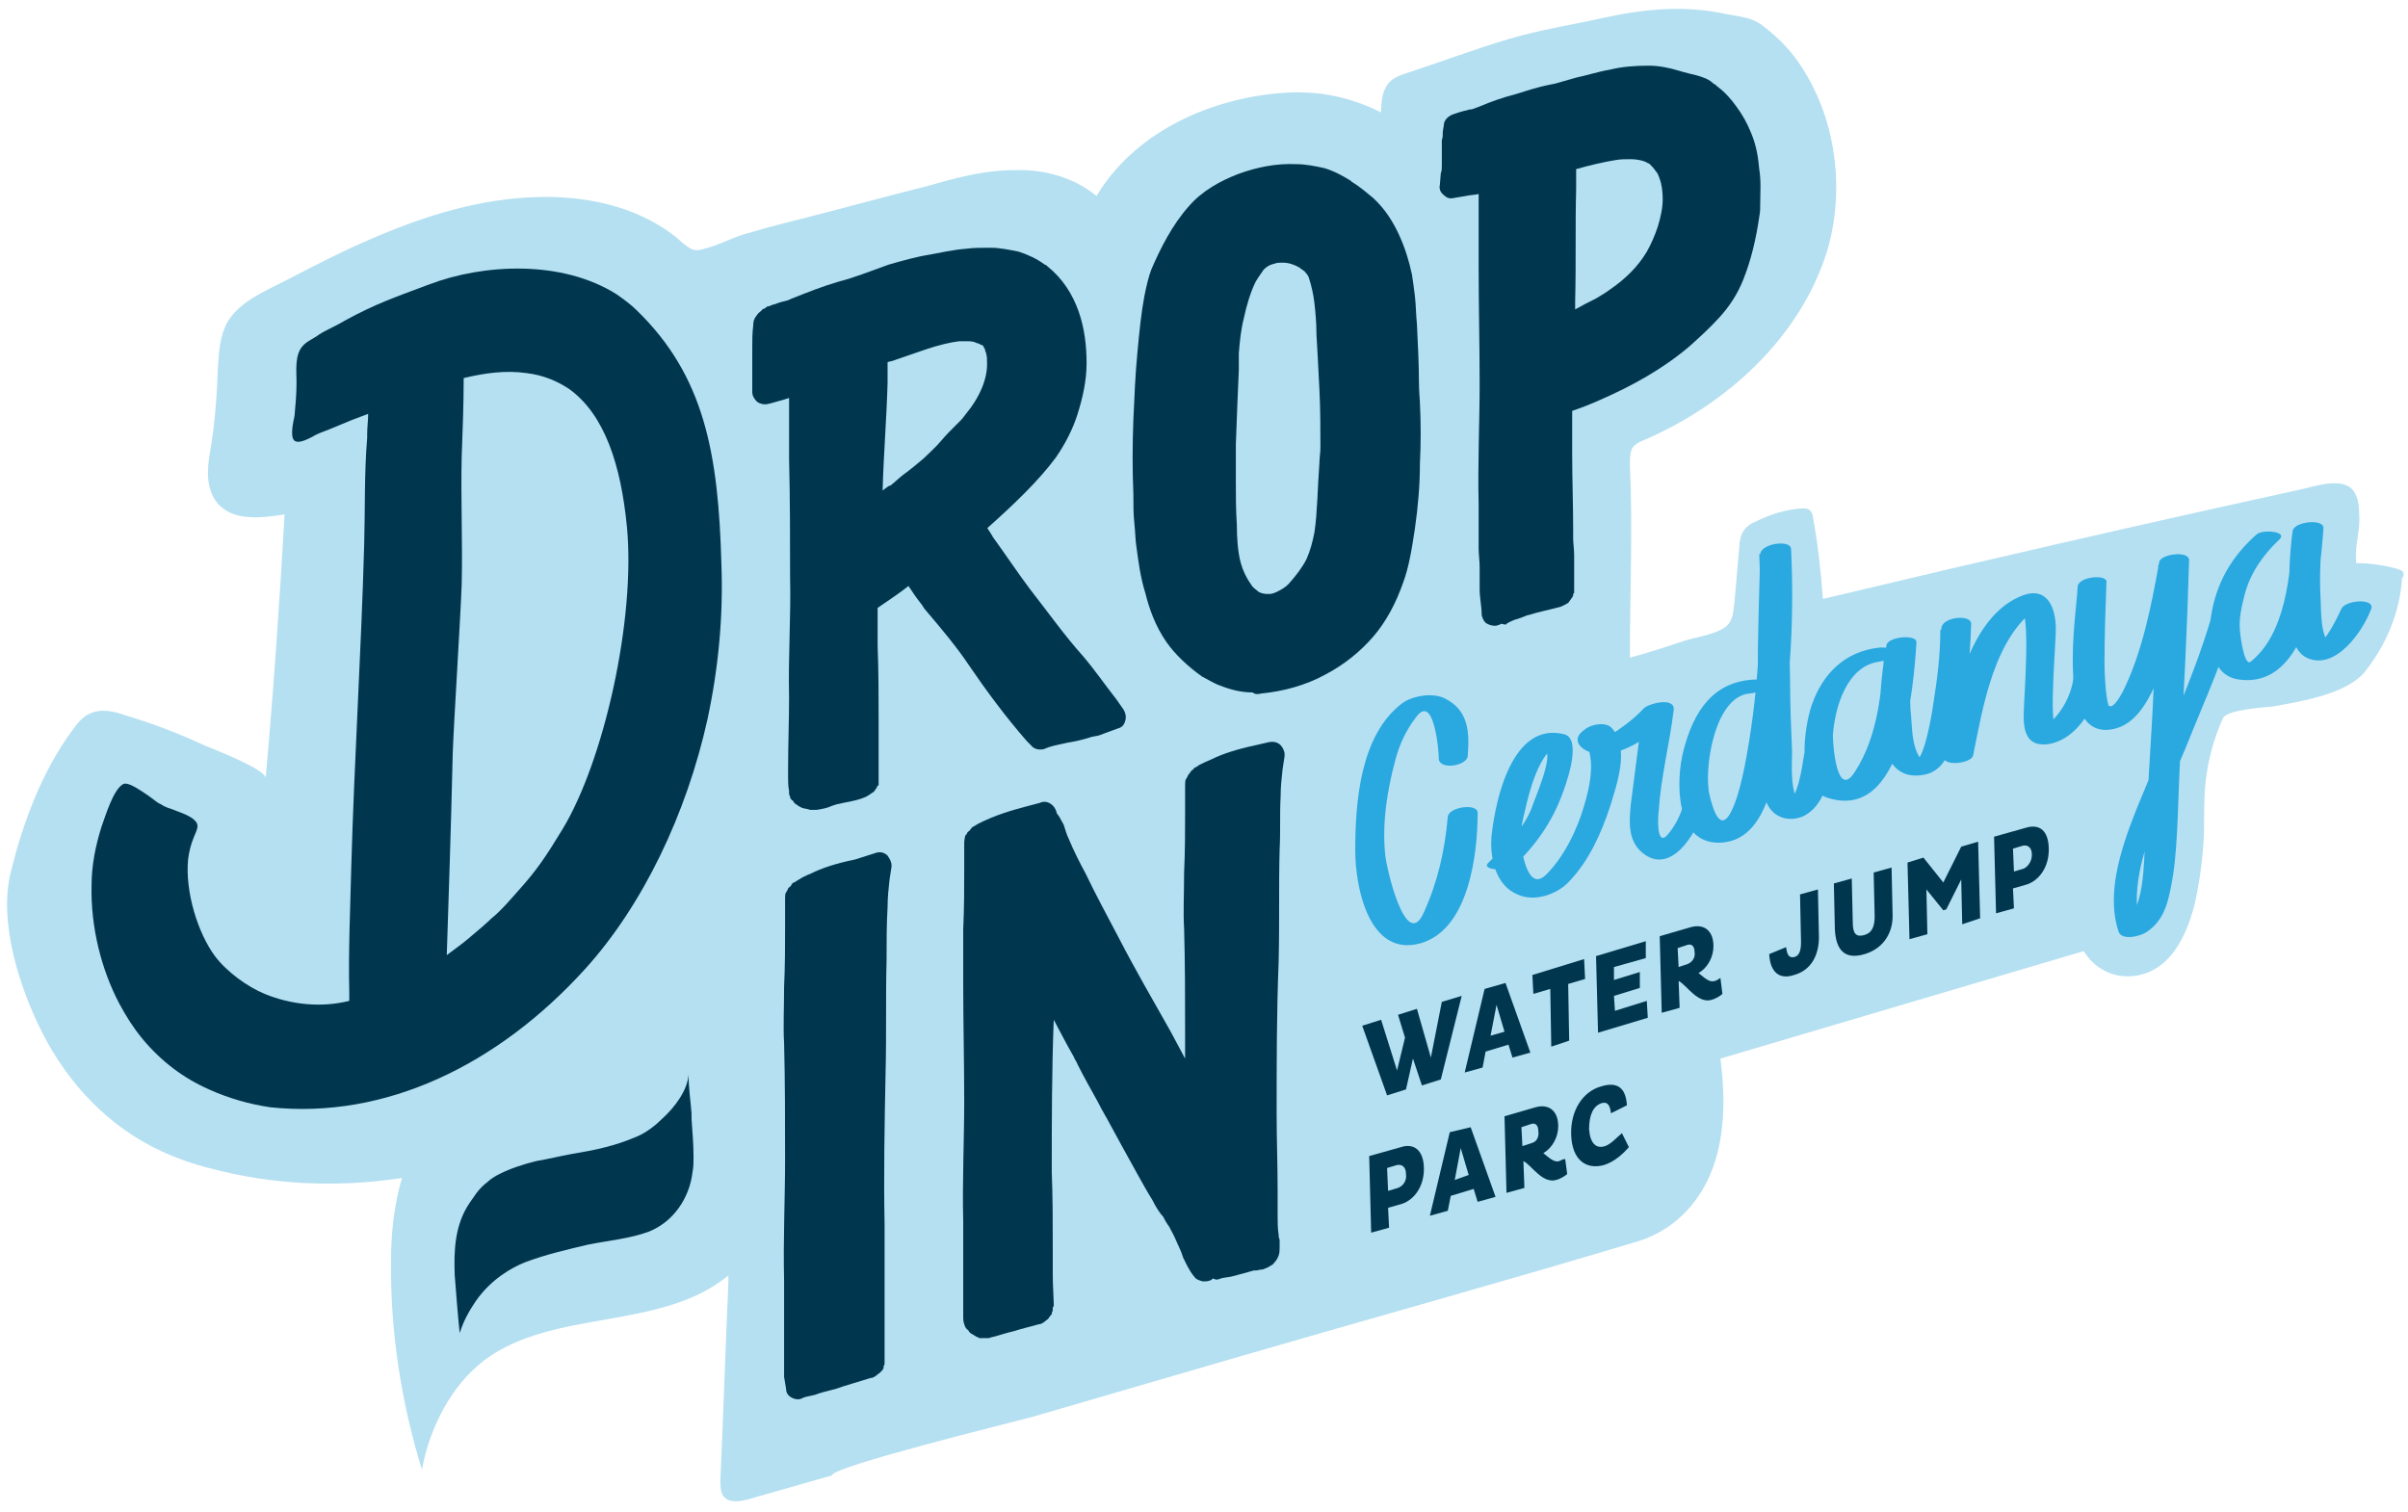
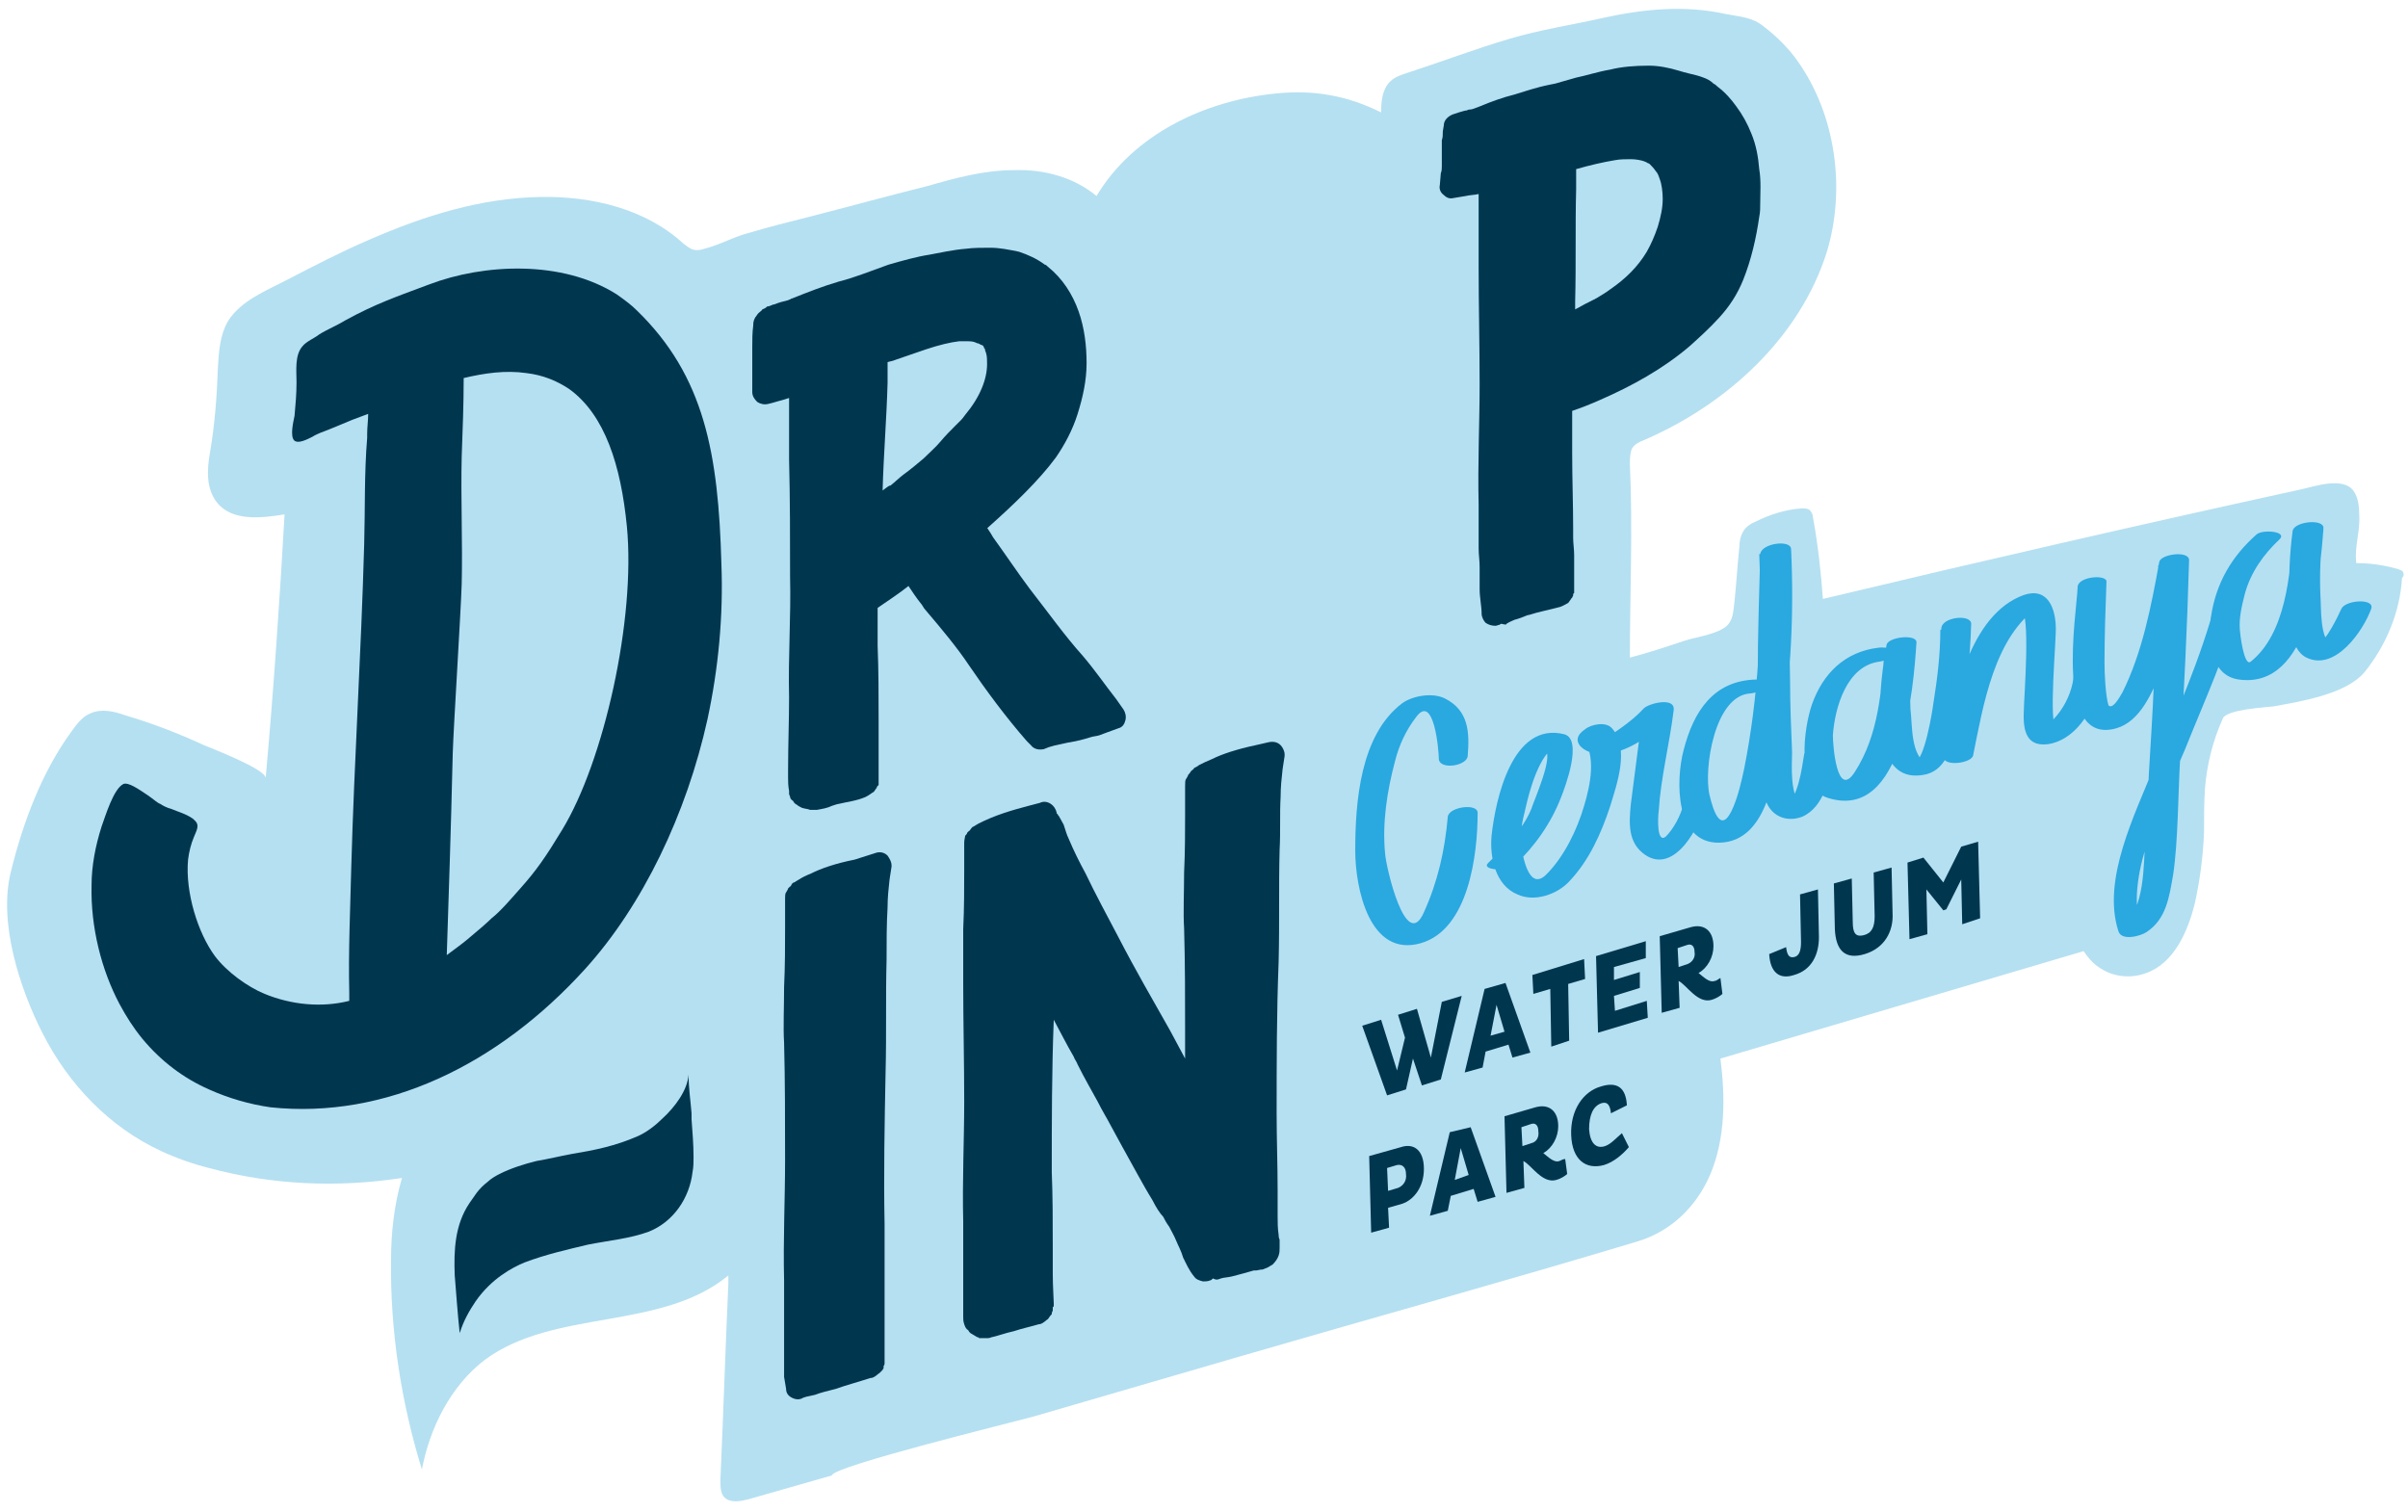
<svg xmlns="http://www.w3.org/2000/svg" version="1.1" id="Calque_1" x="0px" y="0px" width="242px" height="152px" viewBox="0 0 242 152" enable-background="new 0 0 242 152" xml:space="preserve">
  <g>
    <path fill="#B5E0F1" d="M241.5,57.5c-0.1-0.2-0.3-0.2-0.5-0.3c-1.4-0.4-2.8-0.6-4.2-0.6c-0.2-1.7,0.4-3.1,0.3-4.8   c0-0.9-0.1-1.8-0.6-2.5c-1.1-1.4-3.9-0.4-5.3-0.1c-16,3.5-32.1,7.2-48,11c-0.2-2.7-0.5-5.5-1-8.2c0-0.2-0.1-0.5-0.3-0.7   c-0.2-0.2-0.5-0.2-0.8-0.2c-1.6,0.1-3.2,0.6-4.6,1.3c-0.5,0.2-1,0.5-1.3,1c-0.3,0.5-0.4,1.1-0.4,1.6c-0.2,1.9-0.3,3.7-0.5,5.6   c-0.1,0.7-0.1,1.4-0.5,2c-0.7,1.1-3.3,1.4-4.5,1.8c-1.8,0.6-3.6,1.2-5.5,1.7c0-6.4,0.3-12.9,0-19.4c0-0.5,0-1.1,0.2-1.6   c0.3-0.5,0.8-0.7,1.3-0.9c8.3-3.6,15.6-10.3,18.3-18.9c1.9-6.3,0.9-13.7-2.9-19.1c-0.9-1.3-2.1-2.5-3.4-3.5c-1.2-1-2.4-1-3.9-1.3   c-4.1-0.9-8.2-0.5-12.3,0.4c-3.1,0.7-6.4,1.2-9.4,2.1c-3.4,1-6.8,2.3-10.2,3.4c-0.6,0.2-1.3,0.4-1.8,0.9c-0.8,0.8-0.9,2-0.9,3.1   c-3.4-1.7-6.8-2.3-10.6-1.9c-7.1,0.7-14.3,4.1-18,10.3c-2.3-1.9-5.3-2.7-8.3-2.6c-3,0-5.9,0.8-8.7,1.6c-4,1-8,2.1-11.9,3.1   c-2,0.5-4,1-6,1.6c-1.6,0.4-2.9,1.2-4.5,1.6c-0.3,0.1-0.7,0.2-1.1,0.1c-0.4-0.1-0.7-0.4-1-0.6c-3.8-3.5-9.2-4.8-14.4-4.7   c-6,0.1-11.7,1.9-17.2,4.3c-2.8,1.2-5.5,2.6-8.2,4c-2.1,1.1-4.7,2.1-6,4.2c-0.8,1.4-0.9,3-1,4.6c-0.1,2.9-0.3,5.7-0.8,8.6   c-0.3,1.7-0.4,3.6,0.7,5c1.5,1.9,4.4,1.6,6.8,1.2c-0.5,8.8-1.1,17.6-1.9,26.5c0-0.9-5.5-3-6.2-3.3c-2.6-1.2-5.2-2.2-7.9-3   c-1.1-0.4-2.4-0.7-3.5-0.2c-0.8,0.3-1.4,1.1-1.9,1.8c-3,4.1-4.9,9.2-6.1,14.1c-1.3,5.1,0.9,11.8,3.2,16.3   c2.6,5.1,6.7,9.4,11.9,11.8c1.5,0.7,3.2,1.3,4.8,1.7c6.3,1.7,12.9,2,19.4,1c-0.8,2.7-1.1,5.6-1.1,8.2c-0.1,7.1,1,14.3,3.1,21.1   c0.8-4.2,2.9-8.4,6.3-11c7-5.2,17.7-2.9,24.5-8.5c0,0.3,0,0.5,0,0.8c-0.3,6.6-0.5,13.1-0.8,19.7c0,0.7,0,1.4,0.4,1.8   c0.6,0.6,1.6,0.4,2.4,0.2c2.8-0.8,5.6-1.6,8.4-2.4c0-0.9,18.4-5.4,20.2-5.9l20.6-6c13.4-3.9,26.8-7.6,40.1-11.6   c3.4-1,6-3.5,7.4-6.8c1.5-3.6,1.5-7.7,1-11.6c12.2-3.6,24.3-7.2,36.5-10.8c0.4,0.6,0.9,1.2,1.5,1.6c1.4,1,3.2,1.2,4.8,0.6   c2.8-1,4.2-4.2,4.9-7.1c0.5-2.3,0.8-4.6,0.9-7c0-1.5,0-3,0.1-4.5c0.2-2.4,0.8-4.8,1.8-7c0.4-0.9,4.3-1.1,5.1-1.2   c2.7-0.5,7.2-1.2,9.1-3.4c2.2-2.7,3.6-6.1,3.8-9.5C241.6,57.9,241.6,57.7,241.5,57.5z" />
    <g>
      <g>
        <path fill="#00374F" d="M52.7,126.9c2.1-0.8,4.3-1.3,6.4-1.8c2-0.4,4.2-0.6,6.1-1.3c2.5-1,4.1-3.4,4.4-6c0.1-0.5,0.1-1,0.1-1.5     c0-1.2-0.1-2.5-0.2-3.8c0-0.2,0-0.4,0-0.6c-0.1-1.3-0.3-2.5-0.3-3.9c-0.1,1.6-1.4,3.3-2.6,4.4c-0.7,0.7-1.6,1.4-2.5,1.8     c-2.3,1-4.3,1.4-6.7,1.8c-1.1,0.2-2.3,0.5-3.5,0.7c-1.2,0.3-2.5,0.7-3.7,1.3c-0.4,0.2-0.9,0.5-1.2,0.8c-0.4,0.3-0.8,0.7-1.1,1.1     c-0.2,0.3-0.5,0.7-0.7,1c-1.5,2.2-1.6,4.8-1.5,7.3c0.1,1.2,0.3,4,0.5,5.8c0.4-1.3,1-2.3,1.6-3.2     C49.4,128.5,51.5,127.4,52.7,126.9z" />
        <path fill="#00374F" d="M122.7,128.5c0.3-0.1,0.7-0.1,1.1-0.2c0.8-0.2,1.5-0.4,2.2-0.6c0,0,0.1,0,0.2,0c0.2,0,0.4-0.1,0.7-0.1     c0.2-0.1,0.3-0.1,0.5-0.2c0.2-0.1,0.3-0.2,0.5-0.3c0.3-0.3,0.5-0.6,0.6-0.9c0.1-0.3,0.1-0.5,0.1-0.8c0-0.3,0-0.5,0-0.8     c-0.1-0.2-0.1-0.4-0.1-0.5c-0.1-0.6-0.1-1.3-0.1-1.9c0-1.3,0-2.5,0-2.6c0-2.5-0.1-5.1-0.1-7.6c0-5.1,0-10.2,0.2-15.3     c0.1-3.9,0-7.6,0.1-11.3c0.1-1.8,0-3.6,0.1-5.3c0-1,0.1-1.9,0.2-2.8l0.2-1.3c0-0.1,0-0.1,0-0.2c0-0.3-0.2-0.7-0.4-0.9     c-0.3-0.3-0.7-0.4-1.2-0.3l-1.3,0.3c-1.9,0.4-3.4,0.9-4.4,1.4c-0.5,0.2-0.9,0.4-1.3,0.6c-0.1,0.1-0.3,0.2-0.5,0.3h0     c0,0.1-0.2,0.2-0.3,0.3h0c0,0-0.1,0.2-0.3,0.4v0c0,0.1-0.1,0.2-0.2,0.4c-0.1,0.1-0.1,0.4-0.1,0.7v0c0,0,0,0.1,0,0.1v0     c0,0.6,0,1.6,0,2.7c0,1.7,0,3.8-0.1,5.9c0,2-0.1,4.1,0,5.6c0.1,3.5,0.1,6.9,0.1,10.4c0,0.5,0,0.9,0,1.4c0,0.4,0,0.9,0,1.3     c-0.5-0.9-1-1.9-1.5-2.8c-1.8-3.2-3.5-6.1-5.2-9.4c-1.1-2.1-2.3-4.3-3.3-6.4c-0.6-1.1-1.2-2.3-1.7-3.5c-0.2-0.4-0.3-0.8-0.5-1.4     h0c-0.2-0.4-0.4-0.7-0.5-0.9c0,0-0.1-0.1-0.1-0.1c0-0.1,0-0.1-0.1-0.1c0-0.1,0-0.1,0-0.1c-0.1-0.4-0.3-0.7-0.6-0.9     c-0.3-0.2-0.7-0.3-1.1-0.1c-1.5,0.4-3.2,0.8-4.9,1.5c-0.5,0.2-0.9,0.4-1.3,0.6c-0.2,0.1-0.3,0.2-0.5,0.3v0     c-0.1,0-0.2,0.2-0.3,0.3v0c0,0,0,0.1-0.1,0.1c-0.1,0.1-0.1,0.1-0.2,0.2v0c0,0.1-0.1,0.2-0.2,0.3v0c0,0.1-0.1,0.4-0.1,0.7v0     c0,0,0,0.1,0,0.1l0,0c0,0.6,0,1.6,0,2.7c0,1.7,0,3.8-0.1,5.9c0,2.1,0,4.1,0,5.5c0,3.9,0.1,7.8,0.1,11.8c0,3.9-0.2,8-0.1,12.1     c0,1.5,0,2.9,0,4.4c0,0.5,0,1.5,0,2.5c0,1,0,2,0,2.7c0,0.2,0,0.4,0.1,0.7c0.1,0.3,0.2,0.5,0.4,0.6c0.1,0.2,0.2,0.3,0.4,0.4v0     c0.2,0.1,0.3,0.2,0.5,0.3c0.1,0,0.1,0,0.2,0.1h0.1h0l0.1,0c0,0,0.2,0,0.2,0c0.1,0,0.1,0,0.1,0h0c0.1,0,0.1,0,0.2,0c0,0,0,0,0,0     l0,0h0h0c0.1,0,0.2,0,0.2,0h0c0.2,0,0.3-0.1,0.4-0.1c0.5-0.1,1.3-0.4,2.2-0.6c0.9-0.3,1.9-0.5,2.5-0.7l0,0l0.1,0l0,0h0     c0.4-0.1,0.6-0.4,0.8-0.5l0,0c0.1-0.1,0.2-0.3,0.3-0.4c0.1-0.1,0.1-0.1,0.1-0.1l0,0l0-0.1c0-0.1,0.1-0.2,0.1-0.3c0,0,0-0.1,0-0.1     v0v-0.1c0,0,0-0.1,0-0.1l0.1-0.1v0c0,0,0-0.1,0-0.1v0c0-0.1,0-0.1,0-0.2v0c0-0.4-0.1-1.7-0.1-3c0-1.2,0-2.5,0-2.6     c0-2.6,0-5.1-0.1-7.6c0-5.1,0-10.2,0.2-15.3c0,0,0,0,0,0c0.7,1.3,1.3,2.5,2,3.7c0.1,0.3,0.3,0.5,0.4,0.8c0.7,1.4,1.4,2.6,2,3.7     c0.5,1,1,1.8,1.2,2.2c0.7,1.3,1.8,3.3,2.8,5.1c0.5,0.9,1,1.8,1.5,2.6c0.4,0.8,0.8,1.4,1.1,1.7c0.1,0.2,0.3,0.6,0.6,1     c0.2,0.4,0.5,0.9,0.7,1.4c0.2,0.5,0.5,1,0.7,1.7c0.3,0.6,0.6,1.3,1.1,1.9c0.2,0.3,0.5,0.4,0.9,0.5c0.2,0,0.5,0,0.7-0.1     c0.1,0,0.2-0.1,0.3-0.2C122.3,128.7,122.4,128.6,122.7,128.5z" />
        <path fill="#00374F" d="M81.9,140.2c0.5-0.2,1.3-0.4,2.1-0.6c0.8-0.3,2.6-0.8,3.5-1.1l0,0l0.1,0l0,0c0.4-0.1,0.6-0.4,0.8-0.5l0,0     c0.1-0.1,0.2-0.2,0.3-0.3c0-0.1,0.1-0.1,0.1-0.2l0-0.1v0l0-0.1c0.1-0.1,0.1-0.2,0.1-0.3c0,0,0-0.1,0-0.1l0,0l0,0c0,0,0-0.1,0-0.2     v0v0h0c0,0,0-0.1,0-0.1v0c0-0.1,0-0.1,0-0.2v0c0-0.2,0-0.6,0-1.2c0-0.5,0-1.2,0-1.8c0-1.2,0-2.4,0-2.6c0-2.5,0-5.1,0-7.7     c-0.1-5.1,0-10.2,0.1-15.3c0.1-3.9,0-7.6,0.1-11.3c0-1.8,0-3.6,0.1-5.3c0-1,0.1-1.9,0.2-2.8l0.2-1.3c0,0,0-0.1,0-0.1     c0-0.4-0.2-0.7-0.4-1c-0.3-0.3-0.7-0.4-1.1-0.3l-2.2,0.7c-2,0.4-3.4,0.9-4.4,1.4c-0.5,0.2-0.9,0.4-1.2,0.6     c-0.2,0.1-0.3,0.2-0.5,0.3l0,0c-0.1,0-0.2,0.1-0.3,0.3l0,0c0,0,0,0.1-0.1,0.1c-0.1,0.1-0.1,0.1-0.2,0.2c0,0.1-0.1,0.2-0.2,0.4v0     c-0.1,0.1-0.1,0.4-0.1,0.6h0c0,0,0,0.1,0,0.1v0c0,0,0,0,0,0c0,0,0,0.1,0,0.2v0c0,0.6,0,1.6,0,2.7c0,1.7,0,3.8-0.1,5.9     c0,2.1-0.1,4.1,0,5.6c0.1,3.9,0.1,7.8,0.1,11.8c0,3.9-0.2,8-0.1,12.1c0,1.5,0,2.8,0,4.4c0,0.5,0,1.8,0,2.9c0,0.6,0,1.1,0,1.5     c0,0.2,0,0.4,0,0.5c0,0.1,0,0.1,0,0.1v0.1v0l0,0v0.1c0,0.1,0,0.1,0,0.1l0.2,1.2c0,0.4,0.2,0.7,0.6,0.9c0.4,0.2,0.8,0.2,1.1,0     l0.3-0.1L81.9,140.2L81.9,140.2z" />
-         <path fill="#00374F" d="M126.8,69.7L126.8,69.7c2.1-0.2,4.4-0.8,6.4-1.9c1.9-1,3.5-2.3,4.8-3.8c1.3-1.5,2.3-3.4,3-5.4     c0.6-1.6,0.9-3.5,1.2-5.5c0.3-2.1,0.5-4.3,0.5-6.5c0.1-2,0.1-4.1,0-6.1c0-0.3-0.1-1.1-0.1-2.2c0-1.6-0.1-3.7-0.2-5.7     c-0.1-1-0.1-1.9-0.2-2.8c-0.1-0.8-0.2-1.6-0.3-2.2c-0.3-1.4-0.7-2.7-1.3-4c-0.6-1.3-1.4-2.6-2.6-3.7c-0.6-0.5-1.3-1.1-2.1-1.6     c0,0-0.1,0-0.1-0.1c-0.8-0.5-1.7-1-2.7-1.3c-0.9-0.2-1.9-0.4-2.8-0.4c-2-0.1-4,0.3-5.9,1c-1.8,0.7-3.6,1.7-4.9,3.2     c-1.7,1.9-2.9,4.3-3.8,6.4c-0.3,0.8-0.5,1.7-0.7,2.7v0c-0.3,1.6-0.5,3.5-0.7,5.7c-0.2,2.1-0.3,4.4-0.4,6.7     c-0.1,2.6-0.1,5.2,0,7.4c0,1.1,0,2.1,0.1,3c0.1,0.9,0.1,1.7,0.2,2.3c0.2,1.5,0.4,3.1,0.9,4.7c0.4,1.6,1,3.3,2.1,4.9     c0.9,1.3,2.2,2.5,3.6,3.5c0.6,0.3,1.2,0.7,1.8,0.9c1,0.4,2.1,0.7,3.3,0.7C126.1,69.8,126.4,69.8,126.8,69.7z M124.7,56.6     c-0.3-1.1-0.4-2.5-0.4-3.9c-0.1-1.4-0.1-2.9-0.1-4.4c0-0.3,0-0.8,0-1.4c0-0.6,0-1.4,0-2.2c0.1-2.5,0.2-5.6,0.3-7.5     c0-0.5,0-0.8,0-1.1c0-0.2,0-0.4,0-0.6c0.1-1.2,0.2-2.3,0.5-3.5c0.3-1.4,0.7-2.7,1.2-3.7c0.3-0.5,0.6-0.9,0.8-1.2     c0.3-0.3,0.6-0.5,1.1-0.6c0.2-0.1,0.5-0.1,0.8-0.1c0.6,0,1.2,0.2,1.7,0.5v0c0.2,0.2,0.5,0.3,0.6,0.5c0,0,0.1,0.1,0.1,0.1     c0.1,0.1,0.1,0.2,0.2,0.3c0.3,0.9,0.5,1.8,0.6,2.7c0.1,0.9,0.2,1.9,0.2,3.1c0.1,1.6,0.2,3.6,0.3,5.6c0.1,2,0.1,4.1,0.1,5.8     c0,0,0,0,0,0c0,0.5-0.1,1-0.1,1.5c-0.2,2.7-0.2,5-0.5,7v0c-0.2,1-0.4,1.8-0.8,2.7c-0.4,0.8-1,1.6-1.8,2.5     c-0.4,0.4-0.8,0.6-1.2,0.8c-0.2,0.1-0.5,0.2-0.7,0.2c-0.1,0-0.2,0-0.3,0c-0.3,0-0.6-0.1-0.8-0.2c-0.2-0.2-0.6-0.4-0.8-0.8     C125.2,58,124.9,57.3,124.7,56.6z" />
        <path fill="#00374F" d="M151.4,62.7c0.3-0.2,0.6-0.3,0.8-0.4c0.4-0.1,0.6-0.2,0.9-0.3c0.2-0.1,0.5-0.2,0.6-0.2     c0.9-0.3,2-0.5,3.1-0.8h0l0,0h0l0,0c0.3-0.1,0.6-0.3,0.8-0.4l0,0c0.1-0.1,0.2-0.3,0.3-0.4c0,0,0-0.1,0.1-0.1l0,0h0v0l0-0.1     c0.1,0,0.1-0.2,0.1-0.2c0-0.1,0-0.1,0-0.1l0.1-0.1c0,0,0-0.1,0-0.1v0v-0.1v0v-0.1v0V59c0-0.1,0-0.1,0-0.2c0-0.2,0-0.7,0-1.2     c0-0.5,0-1.2,0-1.8c0-0.6-0.1-1.2-0.1-1.7c0-0.5,0-0.8,0-0.9c0-2.5-0.1-5.1-0.1-7.7c0-1.4,0-2.8,0-4.2c0.9-0.3,1.9-0.7,2.8-1.1     c3.2-1.4,6.3-3.1,9-5.4c1-0.9,2-1.8,3-2.9c1-1.1,1.8-2.3,2.4-3.8v0c0.8-2,1.3-4.2,1.6-6.3c0.1-0.5,0.1-0.9,0.1-1.4     c0-1,0.1-2.2-0.1-3.4c-0.1-1.2-0.3-2.4-0.8-3.6c-0.4-1-0.9-1.9-1.5-2.7c-0.5-0.7-1.1-1.4-1.9-2c-0.1-0.1-0.2-0.2-0.4-0.3     c-0.3-0.3-0.7-0.5-1-0.6c-0.5-0.2-1-0.3-1.4-0.4c-0.4-0.1-0.8-0.2-1.1-0.3c-1-0.3-2-0.5-3-0.5c-1.4,0-2.7,0.1-3.9,0.4     c-1.2,0.2-2.4,0.6-3.4,0.8c-0.7,0.2-1.4,0.4-2.1,0.6l-0.5,0.1c-1.5,0.3-2.6,0.7-3.6,1c-1.2,0.3-2.3,0.7-3.5,1.2     c-0.5,0.2-0.8,0.3-0.9,0.3c-0.1,0-0.2,0-0.4,0.1c-0.2,0-0.4,0.1-0.8,0.2l-0.6,0.2c-0.5,0.2-0.9,0.6-0.9,1.1l-0.1,0.6     c0,0.4,0,0.6-0.1,0.9c0,1,0,1.8,0,2.6h0c0,0,0,0,0,0c0,0.2,0,0.5-0.1,0.7l-0.1,1.2c-0.1,0.4,0.1,0.8,0.4,1c0.3,0.3,0.6,0.4,1,0.3     l0.6-0.1l0.6-0.1c0.4-0.1,0.9-0.1,1.3-0.2c0,0.5,0,1,0,1.5c0,0.1,0,0.2,0,0.3c0,2.1,0,4.1,0,5.5c0,3.9,0.1,7.9,0.1,11.8     c0,3.9-0.2,8-0.1,12.1c0,1.5,0,2.9,0,4.4c0,0.7,0.1,1.2,0.1,1.9c0,0.6,0,1.3,0,2.2c0,0.9,0.2,1.7,0.2,2.5c0,0.3,0.2,0.7,0.4,0.9     c0.3,0.2,0.6,0.3,1,0.3c0.1,0,0.3-0.1,0.4-0.1c0.1-0.1,0.2-0.1,0.2-0.1C151.3,62.8,151.4,62.8,151.4,62.7L151.4,62.7z      M158.3,31.1c0-0.3,0-0.5,0-0.8c0.1-3.9,0-7.5,0.1-11.3c0-0.6,0-1.3,0-2c1.4-0.4,2.7-0.7,3.9-0.9c0.5-0.1,1.1-0.1,1.6-0.1h0     c0.5,0,1,0.1,1.3,0.2h0c0.2,0.1,0.3,0.1,0.4,0.2c0.1,0,0.2,0.1,0.2,0.1v0c0.2,0.2,0.4,0.4,0.6,0.7c0.2,0.2,0.3,0.5,0.4,0.8     c0.2,0.5,0.3,1.3,0.3,2v0c0,0.9-0.2,1.8-0.5,2.8c-0.3,0.9-0.7,1.8-1.1,2.5c-0.9,1.5-2.1,2.7-3.7,3.8c-0.4,0.3-0.9,0.6-1.4,0.9     c-0.1,0-0.1,0.1-0.2,0.1C159.6,30.4,159,30.7,158.3,31.1z" />
        <path fill="#00374F" d="M97.4,66.9c1.7,2.5,3.7,5.2,5.8,7.6l0.4,0.4c0.3,0.4,0.8,0.5,1.3,0.4l0,0l0.5-0.2     c0.3-0.1,0.7-0.2,1.2-0.3h0c0.4-0.1,0.9-0.2,1.5-0.3c0.4-0.1,0.9-0.2,1.5-0.4c0.3-0.1,0.6-0.1,0.9-0.2c0.3-0.1,0.5-0.2,0.8-0.3     l1.1-0.4c0.4-0.1,0.6-0.4,0.7-0.8c0.1-0.4,0-0.8-0.2-1.1l-0.7-1c-1.1-1.4-2.2-3-3.4-4.4c-1.8-2-3.5-4.4-5.3-6.7     c-1.2-1.6-2.4-3.4-3.7-5.2c-0.1-0.2-0.3-0.5-0.5-0.8c0-0.1-0.1-0.1-0.1-0.1c2.7-2.4,5.2-4.8,6.9-7.1c0.9-1.3,1.7-2.8,2.2-4.4     c0.5-1.6,0.9-3.3,0.9-5.1c0-1.7-0.2-3.5-0.8-5.2c-0.6-1.7-1.6-3.3-3.1-4.5c-0.1-0.1-0.2-0.2-0.3-0.2c-0.8-0.6-1.7-1-2.6-1.3     c-1-0.2-1.9-0.4-2.9-0.4c-0.8,0-1.7,0-2.4,0.1h0c-1.3,0.1-2.6,0.4-3.7,0.6c-1.3,0.2-2.7,0.6-4.1,1c-1.7,0.6-3.4,1.3-5,1.7     c-1.7,0.5-3.2,1.1-4.7,1.7c0,0-0.1,0-0.2,0.1c-0.1,0-0.2,0.1-0.3,0.1c-0.4,0.1-0.8,0.2-1.3,0.4c-0.2,0-0.4,0.2-0.7,0.2l0,0     c-0.1,0.1-0.2,0.2-0.5,0.3l0,0c0,0.1-0.2,0.2-0.4,0.4c-0.1,0.1-0.2,0.3-0.3,0.4c-0.1,0.2-0.2,0.4-0.2,0.7v0.1     c-0.1,0.7-0.1,1.5-0.1,2.2c0,1.1,0,2.2,0,3.3l0,1.2c0,0.4,0.2,0.7,0.5,1c0.3,0.2,0.7,0.3,1.1,0.2l0.4-0.1l0.7-0.2     c0.4-0.1,0.7-0.2,1-0.3c0,0.2,0,0.5,0,0.7c0,0.3,0,0.7,0,1c0,1.7,0,3.3,0,4.5c0.1,4,0.1,7.8,0.1,11.8c0.1,3.9-0.2,8-0.1,12.1     c0,2.3-0.1,4.7-0.1,7.3v0c0,0.2,0,0.5,0,0.8v0c0,0.3,0,0.8,0.1,1.3v0c0,0,0,0,0,0.1v0v0c0,0,0,0.1,0,0.2v0c0,0.1,0.1,0.2,0.1,0.3     v0c0,0.1,0.1,0.3,0.3,0.4v0c0,0,0,0,0,0c0.1,0.2,0.2,0.3,0.4,0.4c0.1,0.1,0.3,0.2,0.5,0.3c0,0,0,0,0,0c0.3,0.1,0.6,0.1,0.8,0.2h0     c0.1,0,0.1,0,0.2,0c0,0,0.1,0,0.1,0c0.1,0,0.1,0,0.1,0h0l0,0c0.1,0,0.2,0,0.2,0h0.1c0.6-0.1,1.1-0.2,1.5-0.4h0     c0.3-0.1,0.6-0.2,0.7-0.2c0.8-0.2,1.8-0.3,2.7-0.7h0l0,0c0.4-0.2,0.6-0.4,0.8-0.5l0,0c0.1-0.1,0.2-0.3,0.3-0.4c0,0,0-0.1,0.1-0.2     l0,0l0.1-0.1c0-0.1,0-0.2,0-0.2c0,0,0-0.1,0-0.1v0l0,0c0-0.1,0-0.1,0-0.1v-0.1v0v0c0,0,0,0,0-0.1v0v0c0-0.1,0-0.1,0-0.2     c0-0.2,0-0.6,0-1.2c0-0.5,0-1.2,0-1.8c0-0.6,0-1.3,0-1.7c0-0.5,0-0.8,0-0.9c0-2.6,0-5.1-0.1-7.6c0-1.3,0-2.5,0-3.8     c1-0.7,2.1-1.4,3.1-2.2c0.4,0.6,0.8,1.2,1.2,1.7c0.2,0.2,0.3,0.5,0.5,0.7C94.7,63.3,96.2,65.1,97.4,66.9z M88.7,49.3     c0.1-3.6,0.4-7.2,0.5-10.8c0-0.1,0-0.2,0-0.3v0c0-0.6,0-1.2,0-1.8c0.3-0.1,0.5-0.1,0.7-0.2c0.9-0.3,2-0.7,3.2-1.1     c1.2-0.4,2.4-0.7,3.3-0.8c0.3,0,0.6,0,0.9,0c0.5,0,0.7,0.1,0.9,0.2c0.2,0,0.2,0.1,0.5,0.2c0.1,0,0.2,0.2,0.2,0.3     c0,0,0.1,0,0.1,0.2c0,0.1,0.1,0.2,0.1,0.3c0.1,0.3,0.1,0.7,0.1,1.1c0,1.5-0.7,3.3-2.2,5.1c-0.1,0.1-0.2,0.3-0.4,0.5     c-0.2,0.2-0.4,0.4-0.6,0.6h0c-0.5,0.5-1,1-1.5,1.6c-0.5,0.6-1.1,1.1-1.7,1.7c-0.6,0.5-1.3,1.1-2,1.6c-0.4,0.3-0.8,0.7-1.3,1.1     C89.3,48.8,89,49.1,88.7,49.3z" />
        <path fill="#00374F" d="M58.8,97.4c5.8-6.4,10.2-15.6,12.3-25.1c1.1-5.1,1.6-10.4,1.4-15.6c-0.3-11.1-1.7-18.9-8.5-25.5     c-0.6-0.6-1.3-1.1-2-1.6c-5.5-3.5-13.4-3.1-18.9-1c-3.2,1.2-5.3,1.9-8.4,3.6c-0.8,0.5-1.8,0.9-2.6,1.4c-0.5,0.4-1.3,0.7-1.7,1.2     c-0.8,0.9-0.6,2.5-0.6,3.6c0,1.2-0.1,2.3-0.2,3.4c-0.1,0.5-0.5,2.1,0,2.5c0.4,0.3,1.2-0.1,1.8-0.4c0.3-0.2,0.6-0.3,0.8-0.4     c1.1-0.4,2.2-0.9,3.2-1.3c0.5-0.2,1.1-0.4,1.6-0.6c0,0.7-0.1,1.3-0.1,2c0,0.1,0,0.3,0,0.4c-0.3,3.6-0.2,7.2-0.3,10.7     c-0.3,10.9-1,21.7-1.3,32.5c-0.1,4.2-0.3,8.4-0.2,12.6c0,0.3,0,0.5,0,0.8c-2.8,0.7-5.8,0.4-8.5-0.7c0,0,0,0,0,0     c-1.7-0.7-3.8-2.2-5-3.8c-1.7-2.3-3-6.4-2.7-9.7c0.1-0.8,0.3-1.6,0.6-2.3c0.3-0.7,0.5-1.1,0.2-1.5c-0.1-0.1-0.2-0.2-0.3-0.3     c-0.7-0.5-1.5-0.7-2.2-1c-0.4-0.1-0.8-0.3-1.1-0.5c-0.3-0.1-0.7-0.5-1.3-0.9c-0.9-0.6-1.9-1.3-2.4-1.1c-1,0.5-1.8,3.2-2.2,4.3     c-0.6,1.9-1,3.9-1,5.9c-0.1,4.2,1,8.5,2.8,11.9c0.7,1.3,1.4,2.4,2.3,3.5c1.9,2.3,4.2,4,6.7,5.1c2,0.9,4.1,1.5,6.2,1.8     C38.7,112.5,50,107.1,58.8,97.4z M63,52.9c0.9,9.3-2.3,23.6-6.5,30.5c-1.7,2.8-2.6,4.1-4.3,6c-0.8,0.9-1.9,2.2-2.8,2.9     c-0.4,0.4-1.2,1.1-2.4,2.1c-0.6,0.5-1.3,1-2.1,1.6c0.2-6.3,0.4-11.8,0.6-20.3c0.1-3,0.8-13.9,0.9-17c0.1-4.1-0.1-8.7,0-12.8     c0.1-2.7,0.2-5.3,0.2-7.9c2.1-0.5,4.2-0.8,6.3-0.5c1.7,0.2,3.1,0.8,4.3,1.6C60.8,41.7,62.4,46.8,63,52.9z" />
      </g>
      <g>
        <g>
          <polygon fill="#00374F" points="141.3,109.5 142,106.4 142.9,109.1 144.8,108.5 146.9,100.1 144.9,100.7 143.8,106.3       142.4,101.4 140.5,102 141.2,104.3 140.4,107.6 138.8,102.5 136.9,103.1 139.4,110.1     " />
          <path fill="#00374F" d="M150.4,101l0.8,2.7l-1.4,0.4L150.4,101z M149.3,105.7l2.3-0.7l0.4,1.3l1.8-0.5l-2.5-7l-2.1,0.6l-2,8.4      l1.8-0.5L149.3,105.7z" />
          <polygon fill="#00374F" points="159.2,96.4 154,98 154.1,99.9 155.8,99.4 155.9,105.2 157.7,104.6 157.6,98.9 159.3,98.4           " />
          <polygon fill="#00374F" points="165.4,94.6 160.4,96.1 160.6,103.8 165.6,102.3 165.5,100.6 162.3,101.6 162.2,100.1       164.8,99.3 164.8,97.7 162.2,98.5 162.2,97.2 165.4,96.3     " />
          <path fill="#00374F" d="M169.6,96.9l-0.9,0.3l-0.1-1.9l0.9-0.3c0.5-0.2,0.8,0.1,0.8,0.7C170.4,96.2,170.1,96.7,169.6,96.9       M172.9,98.3c-0.2,0.1-0.4,0.3-0.6,0.3c-0.5,0.2-1.1-0.4-1.6-0.8c0.9-0.5,1.5-1.6,1.5-2.7c0-1.5-0.9-2.3-2.3-1.9l-3.1,0.9      l0.2,7.7l1.8-0.5l-0.1-2.7c0.8,0.4,1.9,2.3,3.3,1.9c0.4-0.1,0.9-0.4,1.1-0.6L172.9,98.3z" />
        </g>
        <g>
          <path fill="#00374F" d="M180.3,98c1.8-0.5,2.5-2.1,2.5-3.8l-0.1-4.8l-1.8,0.5l0.1,4.8c0,0.9-0.2,1.4-0.7,1.5      c-0.5,0.1-0.7-0.2-0.8-1l-1.7,0.7C177.9,97.7,178.8,98.5,180.3,98" />
          <path fill="#00374F" d="M187.4,95.9c2-0.6,2.9-2.3,2.8-4.1l-0.1-4.6l-1.8,0.5l0.1,4.4c0,1.1-0.3,1.7-1.1,1.9      c-0.8,0.2-1.1-0.2-1.1-1.3l-0.1-4.4l-1.8,0.5l0.1,4.6C184.5,95.5,185.4,96.5,187.4,95.9" />
          <polygon fill="#00374F" points="197.1,85.1 195.3,88.7 193.3,86.2 191.7,86.7 191.9,94.4 193.7,93.9 193.6,89.4 195.3,91.5       195.6,91.4 197.1,88.4 197.2,92.9 199,92.3 198.8,84.6     " />
-           <path fill="#00374F" d="M203.4,87.3l-1,0.3l-0.1-2.3l1-0.3c0.5-0.1,0.9,0.2,0.9,0.9C204.2,86.6,203.8,87.1,203.4,87.3       M203.6,83.2l-3.2,0.9l0.2,7.7l1.8-0.5l-0.1-2l1.4-0.4c1.2-0.4,2.2-1.7,2.2-3.5C205.9,83.4,204.9,82.8,203.6,83.2" />
        </g>
        <g>
          <path fill="#00374F" d="M140.5,119.4l-1,0.3l-0.1-2.3l1-0.3c0.5-0.1,0.9,0.2,0.9,0.9C141.4,118.7,141,119.2,140.5,119.4       M140.8,115.3l-3.2,0.9l0.2,7.7l1.8-0.5l-0.1-2l1.4-0.4c1.2-0.4,2.2-1.7,2.2-3.5C143.1,115.5,142,114.9,140.8,115.3" />
          <path fill="#00374F" d="M146.2,118.6l0.6-3.2l0.8,2.7L146.2,118.6z M145.7,113.8l-2,8.4l1.8-0.5l0.3-1.5l2.3-0.7l0.4,1.3      l1.8-0.5l-2.5-7L145.7,113.8z" />
          <path fill="#00374F" d="M153.9,114.9l-0.9,0.3l-0.1-1.9l0.9-0.3c0.5-0.2,0.8,0.1,0.8,0.7C154.7,114.3,154.4,114.8,153.9,114.9       M156.7,116.7c-0.5,0.2-1.1-0.4-1.6-0.8c0.9-0.5,1.5-1.6,1.5-2.7c0-1.5-0.9-2.3-2.3-1.9l-3.1,0.9l0.2,7.7l1.8-0.5l-0.1-2.7      c0.8,0.4,1.9,2.3,3.3,1.9c0.4-0.1,0.9-0.4,1.1-0.6l-0.2-1.5C157,116.5,156.8,116.7,156.7,116.7" />
          <path fill="#00374F" d="M161.3,115.2c-0.9,0.3-1.5-0.3-1.6-1.7c0-1.4,0.4-2.3,1.2-2.6c0.6-0.2,0.9,0.1,1,1l1.6-0.8      c-0.1-1.8-1-2.4-2.6-1.9c-1.8,0.5-3.1,2.4-3,4.9c0.1,2.5,1.5,3.5,3.3,3c1-0.3,1.9-1.1,2.5-1.8l-0.7-1.4      C162.4,114.4,161.9,115,161.3,115.2" />
        </g>
      </g>
      <g>
        <path fill="#2AA8E0" d="M147.5,76c0.2-2.4,0.1-4.6-2.3-5.8c-1.2-0.6-3.2-0.3-4.3,0.5c-4.2,3.2-4.7,9.9-4.7,14.8     c0,3.7,1.4,10.8,6.6,9.3c4.8-1.4,5.7-8.9,5.7-13.1c0-1-2.9-0.6-3,0.4c-0.3,3.4-1,6.5-2.4,9.6c-1.8,4.1-3.8-4.5-3.9-5.9     c-0.3-3.1,0.2-6.3,1-9.3c0.4-1.6,1.1-3.1,2.1-4.4c1.8-2.5,2.3,3.3,2.3,4.2C144.7,77.4,147.4,77,147.5,76" />
        <path fill="#2AA8E0" d="M152.2,87c2.1-2,3.7-4.3,4.7-6.9c0.4-1,2.2-5.8,0.3-6.3c-5.2-1.3-6.9,6.5-7.3,10.2     c-0.2,2.2,0.4,5,2.6,5.9c1.7,0.8,4,0,5.2-1.3c2-2.1,3.2-4.8,4.1-7.5c0.7-2.3,2-5.9,0.2-7.9c-0.6-0.7-2.1-0.4-2.7,0.1     c-1.8,1.2,0,2.5,1.6,2.5c2.7,0,5.5-2.2,7.2-4.1c-1-0.1-2-0.1-3-0.2c-0.4,3.1-0.8,6.2-1.2,9.3c-0.2,2-0.3,3.9,1.4,5.1     c3,2.1,5.7-3,6-5.2c0.2-1.3-1.9-0.9-2.1,0.1c-0.3,1.2-1,2.5-1.8,3.3c-0.9,0.7-0.8-1.9-0.7-2.6c0.2-3.3,1.1-6.8,1.5-10.1     c0.2-1.4-2.5-0.7-3-0.2c-1,1.1-2.3,2-3.5,2.8c-0.9,0-1.8,0-2.7,0.1c1.5,1.8,0.8,4.9,0.2,6.9c-0.7,2.4-2,5.1-3.8,6.9     c-1.8,1.8-2.4-2.1-2.5-2.8c-0.2-1.3,0.1-2.6,0.4-3.8c0.4-1.8,1.4-5.6,3.2-6.4c-0.6,0.1-0.7,0.4-1.3,0.5c1.1,0.3-1.1,5.2-1.3,5.9     c-0.9,2.2-2.6,3.7-4.3,5.4C148.7,87.5,151.6,87.6,152.2,87" />
        <path fill="#2AA8E0" d="M176.5,68.3c-4.3,0.1-6.3,3.2-7.3,7.1c-0.8,3-0.9,9.4,3.6,9.3c4.9-0.1,5.6-7.1,6.2-10.6     c1-6.2,1.3-12.6,1-18.9c0-1-3-0.6-3.1,0.5c-0.2,7.9-0.6,16.2,0.4,24c0.2,2,1.9,3.1,3.8,2.4c2.3-1,2.8-4.1,3.2-6.2     c0.2-1.2-2.8-1-3,0c-0.2,1.2-0.6,4.6-2,5.1c0.6-0.1,1.3-0.1,1.9-0.2c-1.4-0.4-1.1-4.1-1.1-5.2c-0.1-2.4-0.2-4.8-0.2-7.1     c-0.1-4.4-0.1-8.9,0-13.3c-1,0.2-2,0.3-3.1,0.5c0.3,7.2-0.1,14.4-1.5,21.5c-0.3,1.4-0.6,2.7-1.1,3.9c-1.2,2.9-2,0.5-2.4-1.2     c-0.6-2.6,0.5-10,4.1-10.2C177.2,69.6,178.4,68.3,176.5,68.3" />
        <path fill="#2AA8E0" d="M188.8,65.1c-3.4,0.4-5.6,2.6-6.7,5.7c-0.8,2.3-1.7,8.4,1.6,9.4c7.6,2.4,8.6-11.1,8.9-15.6     c0.1-0.9-2.8-0.6-3,0.2c-0.6,3.3-2.2,14,3.6,13.1c2.3-0.3,2.9-2.7,3.4-4.6c1-3.4,1.4-7,1.5-10.6c0-1-3-0.7-3,0.5     c-0.2,4.3-0.1,8.6,0.2,12.9c0.1,1,2.9,0.6,3-0.2c1-4.9,2.1-12,6.7-15c-0.6,0.1-1.2,0.3-1.9,0.4c1,0.1,0.3,9,0.3,9.9     c-0.1,1.8,0,3.9,2.4,3.6c3.5-0.5,5.7-5.3,5.3-8.5c-0.1-1.1-2.9-0.7-2.7,0.4c0.3,2.6-1.3,5.6-3.6,6.8c0.6-0.1,1.3-0.1,1.9-0.2     c-0.9-0.3,0-9.2-0.1-10.4c-0.1-2.2-1.1-4.1-3.7-2.9c-5.3,2.4-6.7,10.9-7.7,15.9c1-0.1,2-0.2,3-0.2c-0.3-4.3-0.4-8.6-0.2-12.9     c-1,0.2-2,0.3-3,0.5c0,2.5-0.3,4.9-0.7,7.4c-0.1,0.8-0.9,5.8-1.9,5.9c0.4,0.1,0.9,0.1,1.3,0.2c-1.7-0.8-1.5-3.9-1.7-5.5     c-0.1-2.1,0.1-4.3,0.4-6.4c-1,0.1-2,0.2-3,0.2c-0.3,4.3-0.6,8.8-3,12.5c-1.8,2.8-2.2-2.7-2.2-3.7c0.2-2.8,1.4-7,4.7-7.4     C190.7,66.2,190.4,64.9,188.8,65.1" />
        <path fill="#2AA8E0" d="M208.8,59c-0.1,2.7-2.4,16,3.9,14.2c2.4-0.7,3.6-3.6,4.5-5.8c1.3-3.4,2-7.2,2.7-10.8c-1,0.1-2,0.2-3,0.2     c-0.2,6.2-0.4,12.4-0.8,18.6c-0.2,3-0.3,6.1-0.5,9.1c-0.2,2.3,0,7-2.3,8.5c0.9,0,0.9-0.1,1.8-0.1c-1.6-5,2.6-13,4.5-17.6     c2.2-5.5,4-9.2,5.5-14.9c0.3-1.2-2.1-1-2.4,0c-1.5,5.7-3.9,11.1-6.2,16.6c-1.9,4.8-5.3,11.4-3.6,16.6c0.3,1,2.2,0.5,2.8,0.1     c2-1.3,2.3-3.5,2.7-5.8c0.5-3.3,0.5-8.3,0.7-11.6c0.4-7.2,0.7-12.8,0.9-20c0-1-2.9-0.6-3,0.2c-0.8,4.4-1.7,9.1-3.7,13.1     c-0.4,0.7-1,1.7-1.4,1.3c-0.3-1-0.4-3.2-0.4-4.3c0-2.7,0.1-5.5,0.2-8.2C211.5,57.7,208.8,58,208.8,59" />
        <path fill="#2AA8E0" d="M226.8,53.7c-2.5,2.2-4.1,4.9-4.6,8.3c-0.3,2.3-0.1,5.9,2.8,6.3c7.1,1,8.2-10.7,8.5-15.2     c0.1-1-3-0.7-3.1,0.3c-0.3,2.3-0.4,4.6-0.3,7c0.1,1.8-0.1,4.8,1.7,5.7c2.9,1.4,5.7-2.7,6.5-4.9c0.4-1.1-2.6-0.9-3,0     c-0.4,0.9-1.6,3.3-2.3,3.5c0.5,0.1,0.9,0.1,1.4,0.2c-1.3-0.6-1.1-3.8-1.2-5c-0.1-2.2,0-4.4,0.3-6.6c-1,0.1-2.1,0.2-3.1,0.3     c-0.2,4.1-0.7,10.1-4.2,12.9c-0.7,0.6-1.1-3-1.1-3.2c-0.1-1.2,0.2-2.4,0.5-3.6c0.6-2.2,1.9-4,3.5-5.5     C229.9,53.4,227.4,53.2,226.8,53.7" />
      </g>
    </g>
  </g>
</svg>